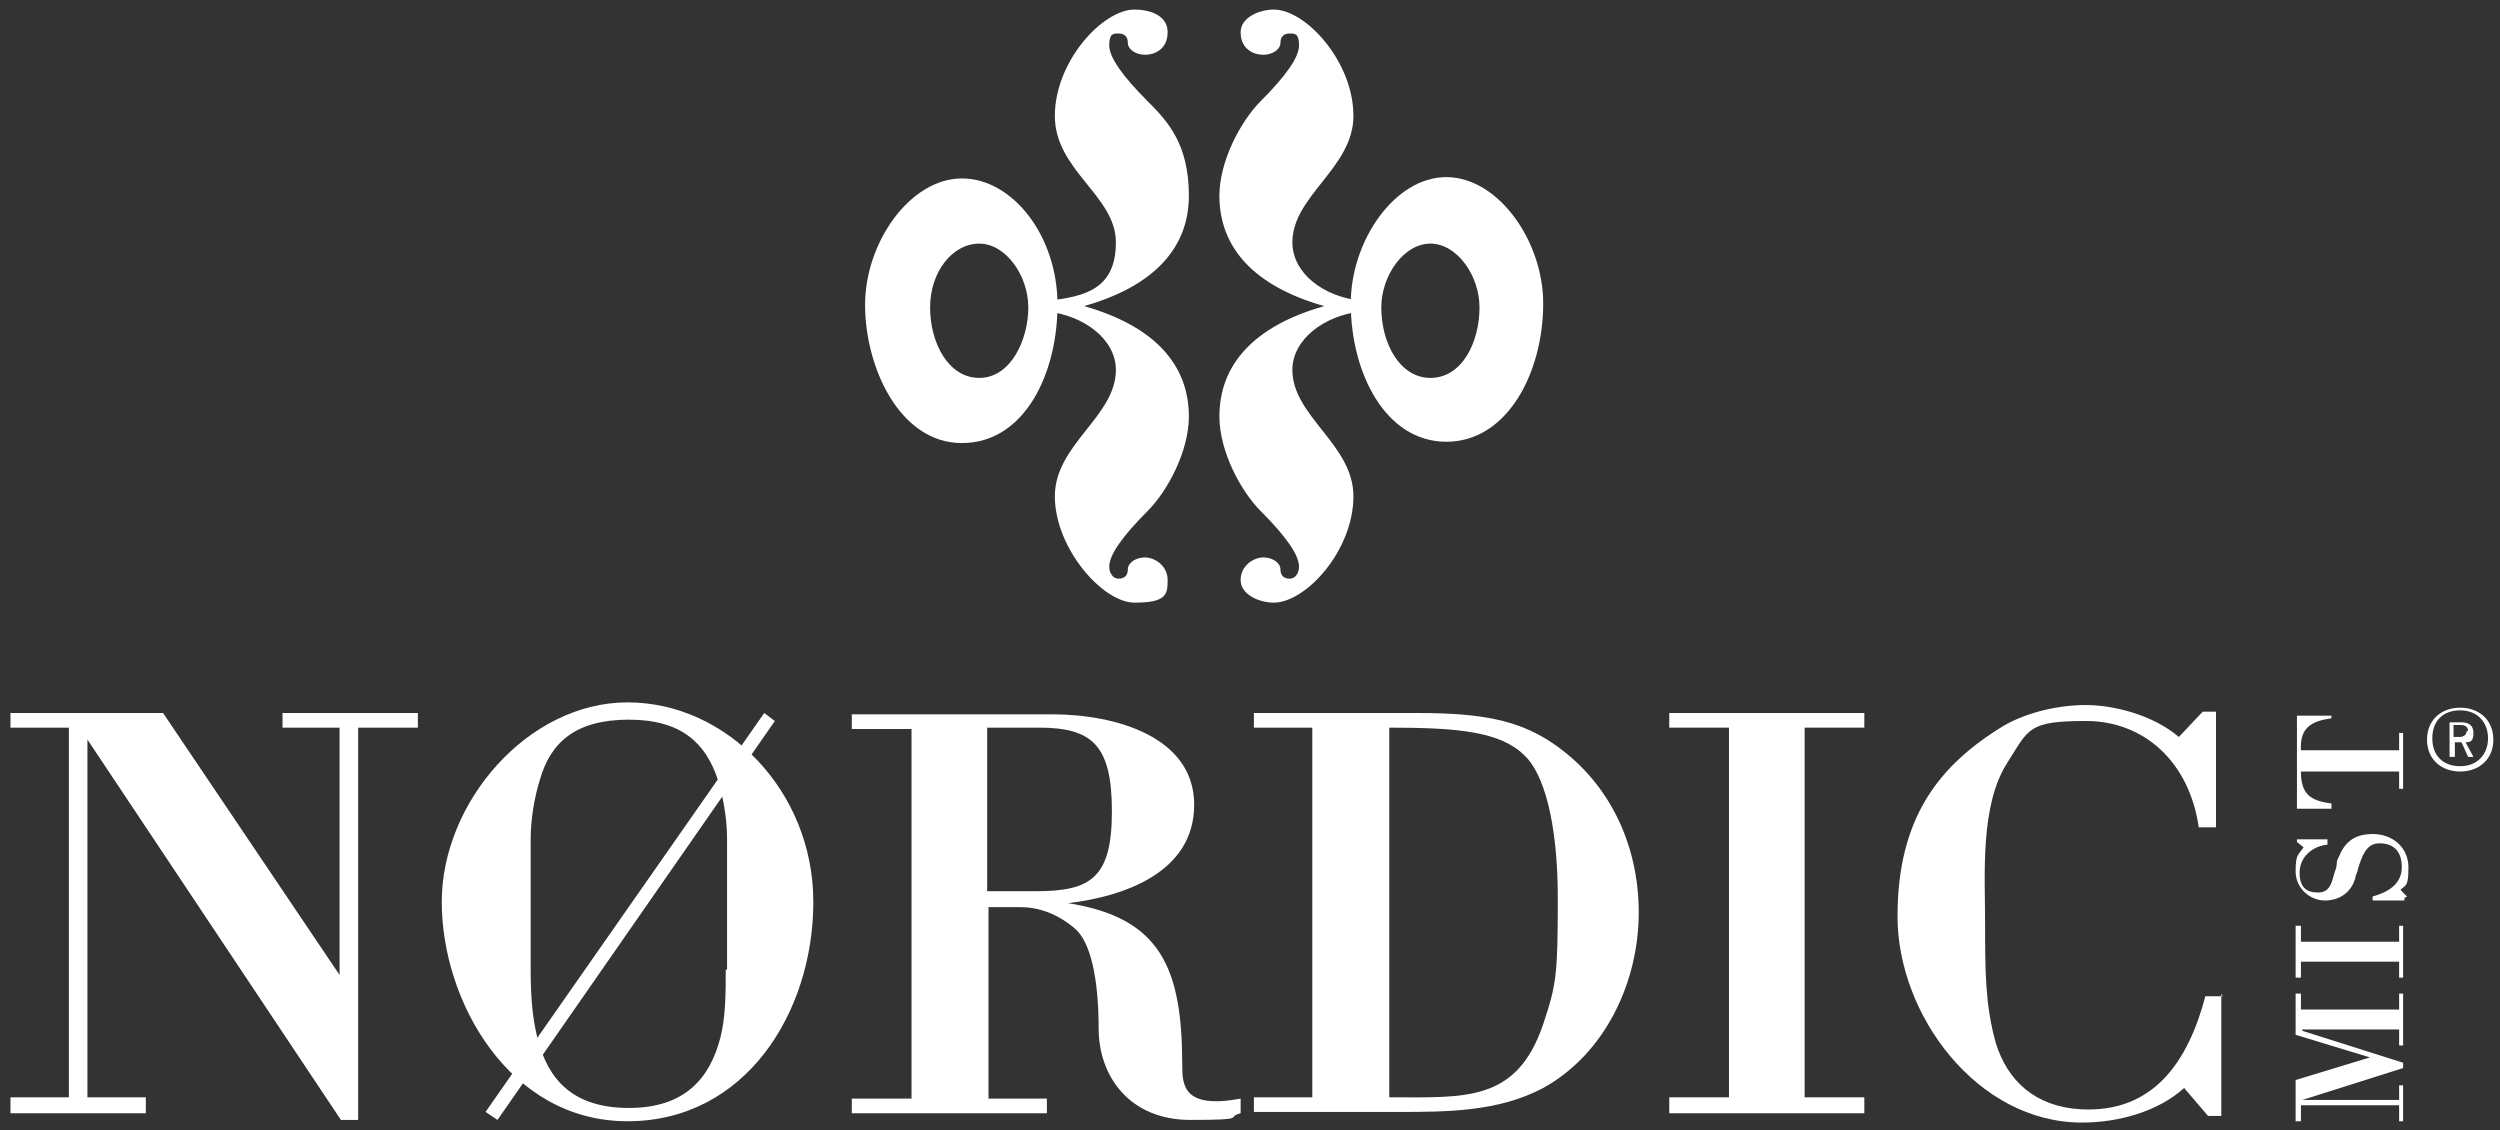
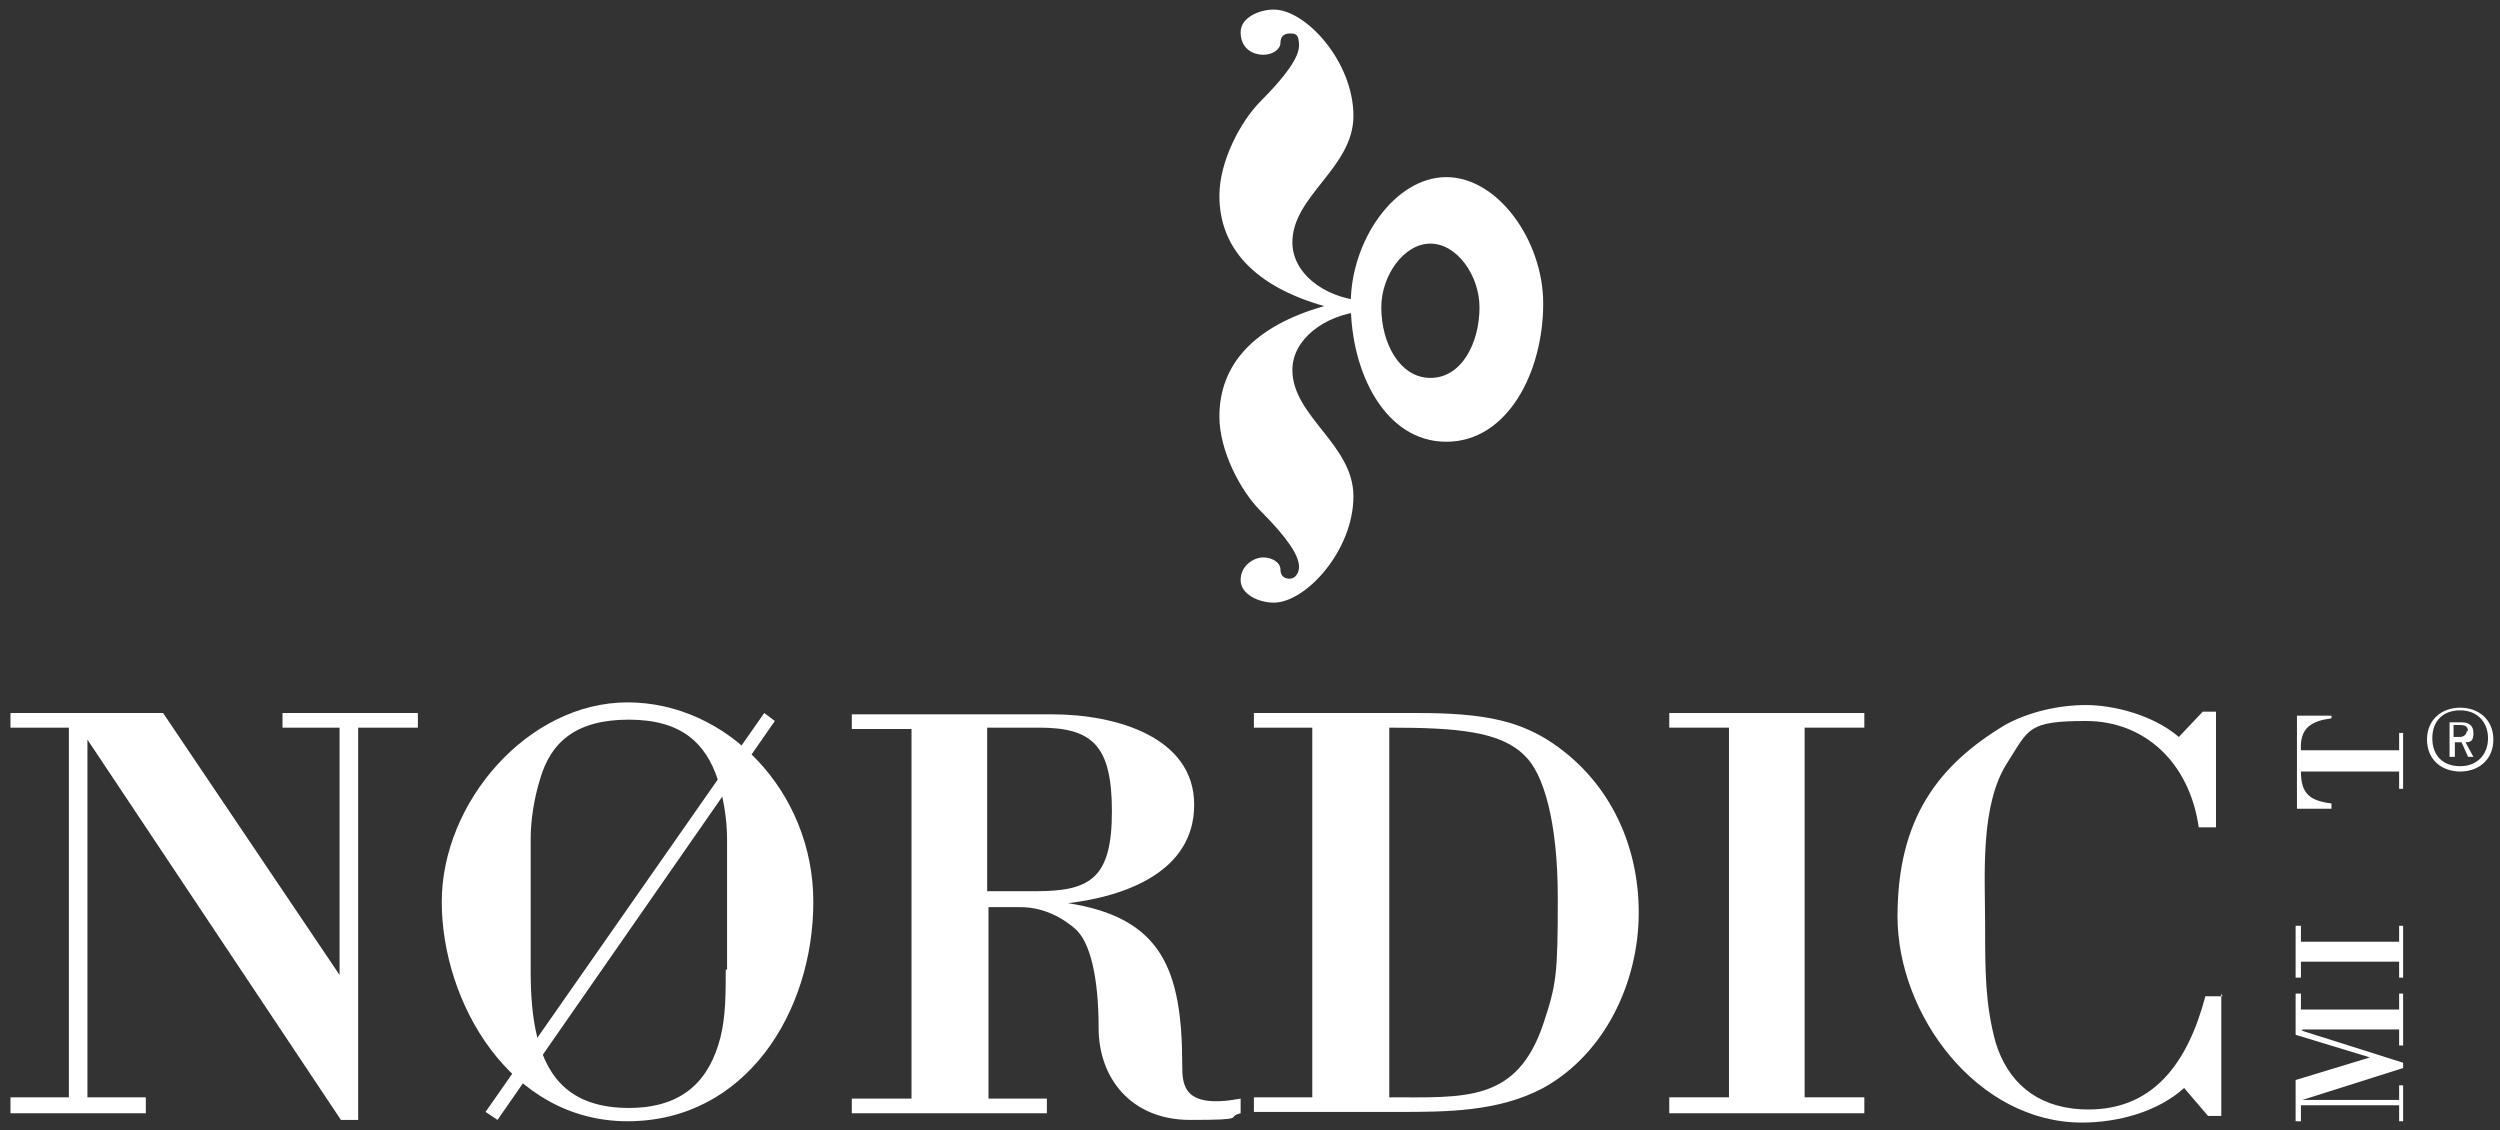
<svg xmlns="http://www.w3.org/2000/svg" width="146" height="66" viewBox="0 0 146 66" fill="none">
  <rect x="0" y="0" width="146" height="66" fill="#333333" stroke="none" />
  <path d="M20.916 65.403H19.909L5.106 43.193V64.083H8.516V65.015H0.612V64.083H4.022V42.494H0.612V41.64H9.524L19.831 56.938V42.494H16.499V41.64H24.404V42.494H20.916V65.403Z" fill="white" />
  <path d="M57.651 42.494H60.673C63.773 42.494 64.935 43.503 64.935 47.386C64.935 51.269 63.695 52.046 60.518 52.046H57.651V42.494ZM57.651 52.978H59.588C60.673 52.978 61.758 53.366 62.765 54.22C63.695 54.997 64.16 57.171 64.16 60.045C64.16 62.918 66.02 65.403 69.508 65.403C72.995 65.403 71.523 65.248 72.453 65.015V64.16C69.12 64.782 69.043 63.384 69.043 62.219C69.043 56.55 67.803 53.599 62.378 52.745C65.633 52.356 69.74 50.959 69.74 46.998C69.74 43.038 65.168 41.717 61.448 41.717H49.746V42.572H53.233V64.16H49.746V65.015H61.138V64.16H57.728V52.978H57.651Z" fill="white" />
  <path d="M81.133 42.494C85.163 42.494 87.643 42.727 89.037 44.125C90.123 45.134 90.975 47.93 90.975 52.434C90.975 56.938 90.897 57.482 90.123 59.812C88.573 64.393 85.55 64.083 81.133 64.083V42.494ZM73.228 42.494H76.638V64.083H73.228V64.937H81.598C84.465 64.937 87.487 64.937 90.123 63.539C93.765 61.52 95.702 57.327 95.702 53.288C95.702 49.25 93.92 45.445 90.355 43.193C88.573 42.106 86.635 41.64 82.838 41.64H73.228V42.494Z" fill="white" />
  <path d="M105.39 64.083H108.877V65.015H97.485V64.083H100.972V42.494H97.485V41.64H108.877V42.494H105.39V64.083Z" fill="white" />
  <path d="M129.724 58.026V65.17H128.949L127.554 63.539C126.004 64.937 123.679 65.558 121.587 65.558C115.465 65.558 110.815 59.268 110.815 53.522C110.815 47.775 113.217 44.668 117.092 42.339C118.487 41.562 120.27 41.174 121.82 41.174C123.369 41.174 125.694 41.717 127.244 43.038L128.639 41.562H129.414V48.318H128.407C127.864 44.513 125.229 42.106 121.82 42.106C118.41 42.106 118.487 42.572 117.247 44.513C115.62 46.998 115.93 51.114 115.93 53.91C115.93 56.705 115.93 58.647 116.55 60.899C117.247 63.151 118.875 64.627 121.51 64.782C125.772 65.015 127.787 61.986 128.794 58.181H129.802L129.724 58.026Z" fill="white" />
  <path d="M140.109 58.957V58.025H140.342V61.054H140.109V60.122H134.452V60.2L140.342 62.064V62.374L134.452 64.238H140.109V63.384H140.342V65.481H140.109V64.549H134.374V65.481H134.064V63.073L138.404 61.753L134.064 60.433V58.025H134.374V58.957H140.109Z" fill="white" />
  <path d="M140.109 54.997V54.065H140.342V57.094H140.109V56.162H134.374V57.094H134.064V54.065H134.374V54.997H140.109Z" fill="white" />
-   <path d="M140.419 52.434V52.589H138.559V52.356C139.412 52.123 140.264 51.657 140.264 50.648C140.264 49.638 139.722 49.25 138.947 49.25C138.172 49.25 137.939 50.027 137.707 50.726C137.707 50.881 137.552 51.114 137.552 51.269C137.319 52.123 136.622 52.589 135.769 52.589C134.917 52.589 134.064 51.891 134.064 50.881C134.064 49.871 134.219 49.949 134.529 49.483L134.142 49.172V49.017H135.924V49.328C135.072 49.406 134.297 50.027 134.297 50.959C134.297 51.891 134.762 52.123 135.382 52.123C136.002 52.123 136.157 51.657 136.312 51.036C136.389 50.803 136.467 50.648 136.467 50.415C136.467 50.182 136.622 50.027 136.699 49.794C137.087 49.017 137.707 48.706 138.559 48.706C139.722 48.706 140.652 49.483 140.652 50.648C140.652 51.813 140.497 51.657 140.187 51.968L140.574 52.356L140.419 52.434Z" fill="white" />
  <path d="M140.341 46.066H140.109V45.057H134.374C134.374 46.377 134.917 46.765 136.157 46.921V47.231H134.142V41.795H136.157C136.157 41.718 136.157 41.95 136.157 41.95C134.994 42.106 134.297 42.494 134.374 43.814H140.109V42.805H140.341V45.989V46.066Z" fill="white" />
  <path d="M42.383 56.628C42.383 58.026 42.383 59.346 42.073 60.588C41.453 62.996 39.981 64.704 36.726 64.704C33.471 64.704 31.998 63.073 31.378 60.588C31.069 59.346 30.991 58.026 30.991 56.628V49.017C30.991 47.775 31.224 46.532 31.534 45.523C32.154 43.348 33.626 42.028 36.726 42.028C39.826 42.028 41.221 43.426 41.918 45.523C42.228 46.532 42.461 47.775 42.461 49.017V56.628H42.383ZM36.648 65.481C43.546 65.481 47.498 59.113 47.498 52.667C47.498 46.222 42.461 41.019 36.648 41.019C30.836 41.019 25.799 46.843 25.799 52.667C25.799 58.492 29.751 65.481 36.648 65.481Z" fill="white" />
  <path d="M29.053 65.403L28.356 64.937L44.631 41.64L45.251 42.106L29.053 65.403Z" fill="white" />
  <path d="M143.674 41.329C144.759 41.329 145.612 42.028 145.612 43.193C145.612 44.358 144.759 45.057 143.674 45.057C142.589 45.057 141.737 44.358 141.737 43.193C141.737 42.028 142.589 41.329 143.674 41.329ZM143.674 44.746C144.682 44.746 145.301 44.047 145.301 43.115C145.301 42.183 144.682 41.484 143.674 41.484C142.667 41.484 142.047 42.106 142.047 43.115C142.047 44.125 142.667 44.746 143.674 44.746ZM143.984 43.348L144.449 44.202H144.139L143.752 43.348H143.364V44.202H143.054V42.183H143.752C144.139 42.183 144.449 42.339 144.449 42.805C144.449 43.271 144.294 43.348 143.984 43.348ZM144.139 42.727C144.139 42.339 143.829 42.339 143.597 42.339H143.287V43.038H143.674C143.674 43.038 144.062 43.038 144.062 42.649L144.139 42.727Z" fill="white" />
-   <path d="M69.43 24.322C69.43 21.293 67.415 19.041 63.308 17.876C67.415 16.712 69.43 14.459 69.43 11.431C69.43 8.402 68.19 7.082 67.028 5.917C65.555 4.441 64.78 3.354 64.78 2.655C64.78 1.956 65.013 1.956 65.323 1.956C65.633 1.956 65.865 2.112 65.865 2.5C65.865 2.888 66.33 3.199 66.873 3.199C67.415 3.199 68.19 2.888 68.19 1.879C68.19 0.869 67.105 0.559 66.253 0.559C64.393 0.559 61.603 3.587 61.603 6.771C61.603 9.955 65.168 11.431 65.168 14.149C65.168 16.867 63.385 17.333 61.138 17.566V18.187C63.308 18.42 65.168 19.818 65.168 21.604C65.168 24.322 61.603 25.953 61.603 28.981C61.603 32.01 64.393 35.194 66.253 35.194C68.113 35.194 68.19 34.728 68.19 33.874C68.19 33.02 67.415 32.554 66.873 32.554C66.33 32.554 65.865 32.864 65.865 33.253C65.865 33.641 65.633 33.796 65.323 33.796C65.013 33.796 64.78 33.486 64.78 33.097C64.78 32.398 65.555 31.311 67.028 29.836C68.19 28.671 69.43 26.341 69.43 24.322Z" fill="white" />
-   <path d="M56.178 10.421C53.156 10.421 50.521 14.149 50.521 17.799C50.521 21.449 52.536 25.875 56.178 25.875C59.821 25.875 61.758 21.837 61.758 17.799C61.758 13.761 59.123 10.421 56.178 10.421ZM57.186 22.07C55.403 22.07 54.318 20.051 54.318 17.954C54.318 15.857 55.636 14.227 57.186 14.227C58.736 14.227 60.053 16.09 60.053 17.954C60.053 19.818 59.046 22.07 57.186 22.07Z" fill="white" />
  <path d="M71.213 24.322C71.213 21.293 73.228 19.041 77.335 17.876C73.228 16.712 71.213 14.459 71.213 11.431C71.213 9.412 72.453 7.082 73.615 5.917C75.088 4.441 75.863 3.354 75.863 2.655C75.863 1.956 75.63 1.956 75.32 1.956C75.01 1.956 74.778 2.112 74.778 2.5C74.778 2.888 74.313 3.199 73.77 3.199C73.228 3.199 72.453 2.888 72.453 1.879C72.453 1.025 73.538 0.559 74.39 0.559C76.25 0.559 79.04 3.587 79.04 6.771C79.04 9.8 75.475 11.431 75.475 14.149C75.475 15.935 77.258 17.333 79.505 17.566V18.187C77.335 18.42 75.475 19.818 75.475 21.604C75.475 24.322 79.04 25.953 79.04 28.981C79.04 32.165 76.25 35.194 74.39 35.194C73.538 35.194 72.453 34.728 72.453 33.874C72.453 33.02 73.228 32.554 73.77 32.554C74.313 32.554 74.778 32.864 74.778 33.253C74.778 33.641 75.01 33.796 75.32 33.796C75.63 33.796 75.863 33.486 75.863 33.097C75.863 32.398 75.088 31.311 73.615 29.836C72.453 28.671 71.213 26.341 71.213 24.322Z" fill="white" />
  <path d="M78.885 17.721C78.885 21.759 80.9 25.798 84.465 25.798C88.03 25.798 90.123 21.759 90.123 17.721C90.123 14.071 87.488 10.344 84.465 10.344C81.443 10.344 78.885 14.071 78.885 17.721ZM80.668 17.954C80.668 16.09 81.985 14.227 83.535 14.227C85.085 14.227 86.403 16.09 86.403 17.954C86.403 19.973 85.395 22.07 83.535 22.07C81.753 22.07 80.668 20.051 80.668 17.954Z" fill="white" />
</svg>